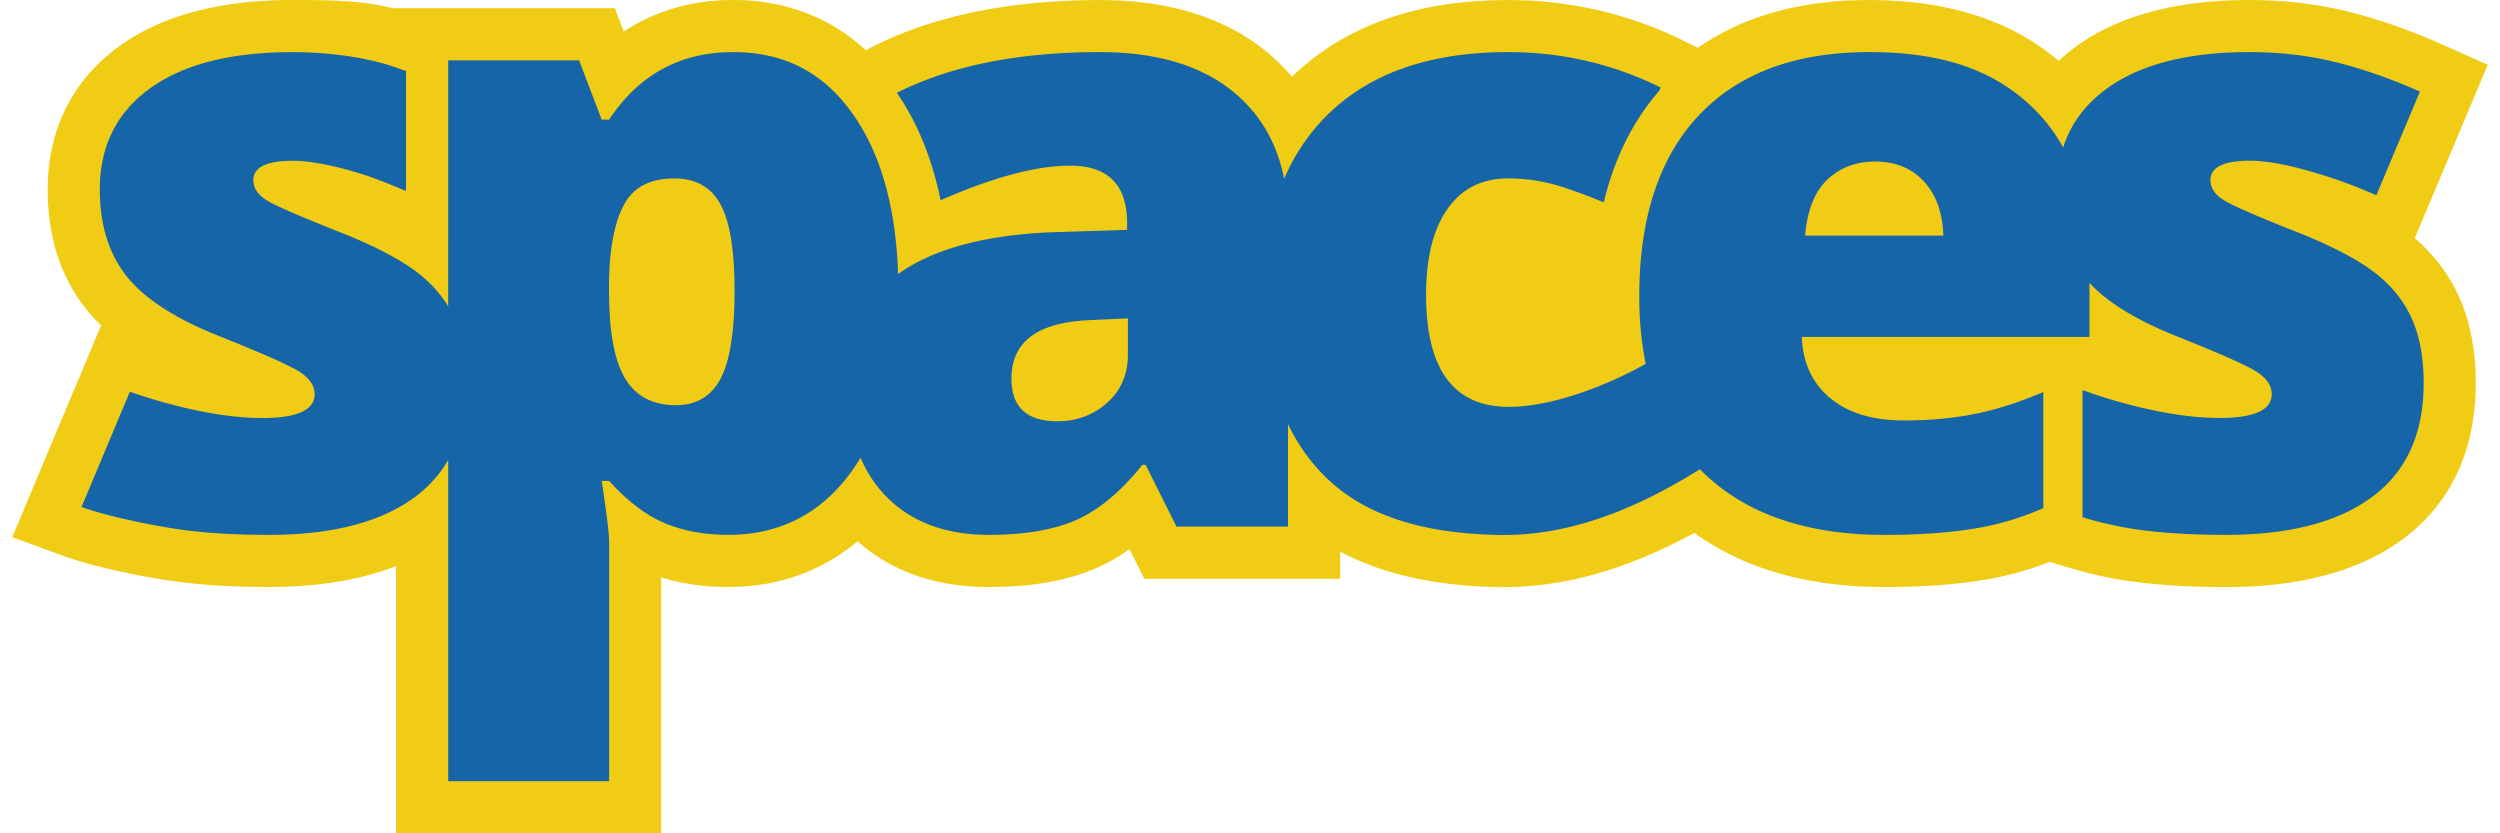
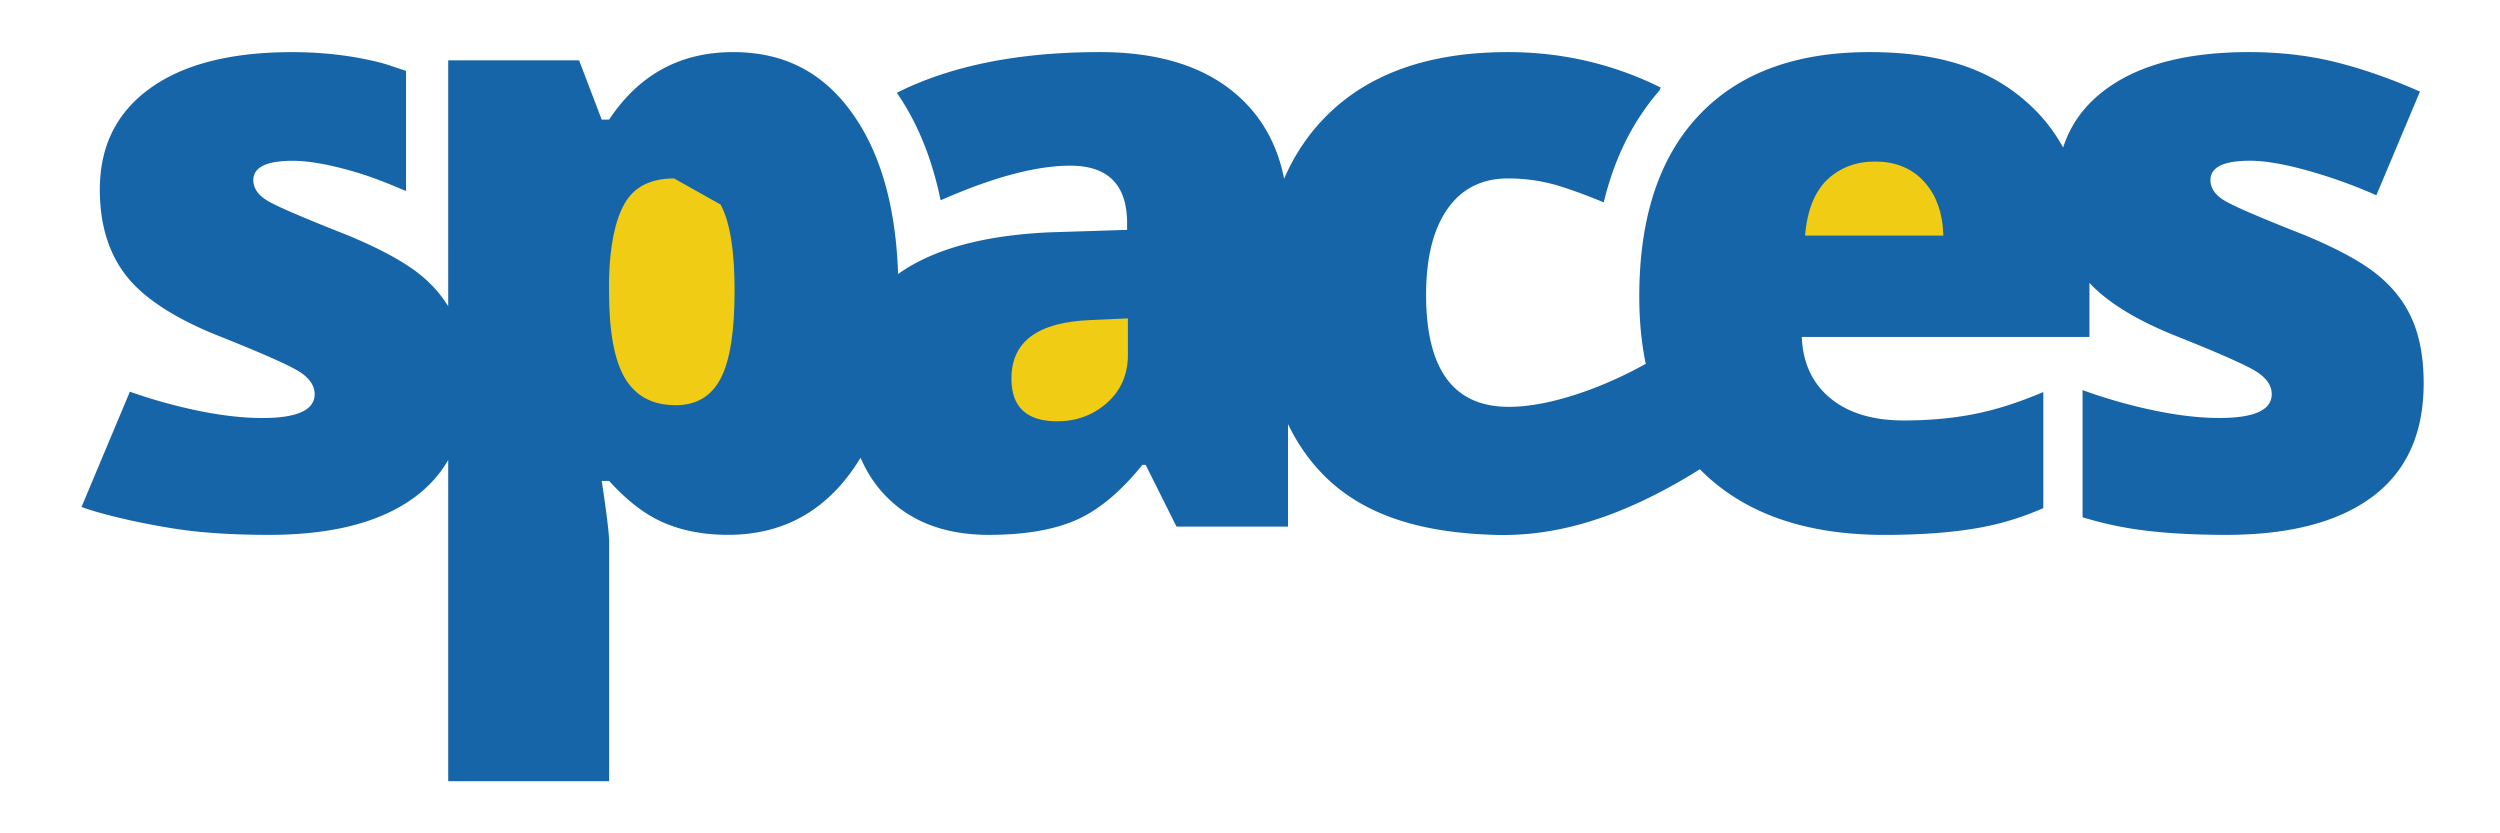
<svg xmlns="http://www.w3.org/2000/svg" id="Layer_2" viewBox="0 0 806.25 271.41" width="210" height="70">
  <defs>
    <style>.cls-1{fill:#f1cc14}</style>
  </defs>
  <g id="Layer_1-2">
-     <path d="m782.49 77.56 23.76-56.48-15.22-6.75c-10.32-4.57-20.48-8.12-30.19-10.54-10.1-2.51-20.97-3.78-32.31-3.78-23.47 0-42.37 5.05-56.17 15a60.408 60.408 0 0 0-5.87 4.81C651.09 6.67 630.37.01 604.83.01c-22.28 0-41 5.22-55.84 15.56l-4.6-2.27C526.55 4.49 507.29.02 487.14.02c-29.65 0-53.31 8.4-70.34 24.98a62.27 62.27 0 0 0-5.94-6.12C397.02 6.37 377.97.02 354.24.02c-29.08 0-53.9 5.07-73.77 15.05l-2.51 1.26C266.31 5.59 251.61 0 234.72 0c-13.34 0-25.32 3.5-35.55 10.28l-2.9-7.6h-71.28c-.98-.02-.98.04-1.53-.1C113.36.07 102.44 0 91.1 0 67.63 0 48.73 5.05 34.93 15c-15.3 11.04-23.39 27.2-23.39 46.74 0 14.92 3.96 27.69 11.77 37.95 1.76 2.32 3.77 4.54 6.02 6.67l-.48-.17L0 174.97l16.72 6.1c10.94 3.99 27.73 7.06 35.08 8.12 9.08 1.32 19.78 1.99 31.79 1.99 15.95 0 29.8-2.28 41.41-6.81v87.05h86.35v-83.4c6.71 2.1 14 3.16 21.77 3.16 16.24 0 30.57-5.1 42.21-14.91 11.11 9.9 25.45 14.91 42.73 14.91 14.12 0 25.65-2.05 35.24-6.26 3.58-1.57 7.11-3.6 10.58-6.06l4.82 9.64h63.79v-8.85c13.39 7.17 29.95 10.97 50.04 11.53 1 .03 2.01.04 3 .04 20.09 0 40.57-5.79 62.31-17.66 16.2 11.71 36.98 17.63 61.95 17.63 13.11 0 24.7-.91 34.43-2.69 6.55-1.2 13.05-3.05 19.4-5.5l5.75 1.74c6.71 2.03 13.4 3.54 19.86 4.47 9.08 1.32 19.78 1.99 31.79 1.99 24.39 0 43.87-5.34 57.9-15.86 7.83-5.87 13.81-13.29 17.75-22.05 3.75-8.32 5.66-17.87 5.66-28.39s-1.71-19.66-5.08-27.45c-3.27-7.56-8.23-14.23-14.75-19.87Z" class="cls-1" />
    <path d="M768.73 161.73c-11.08 8.31-26.99 12.47-47.72 12.47-11.26 0-21.05-.6-29.35-1.81-5.71-.83-11.51-2.14-17.38-3.92v-41.43c5.86 2.15 12.07 4.03 18.66 5.6 9.7 2.33 18.34 3.49 25.94 3.49 11.35 0 17.02-2.59 17.02-7.78 0-2.68-1.59-5.07-4.76-7.17-3.17-2.1-12.4-6.19-27.68-12.26-12.18-5-21.16-10.59-26.93-16.78v17.59h-93.7c.36 8.49 3.46 15.15 9.32 19.97 5.85 4.83 13.83 7.24 23.93 7.24 9.2 0 17.67-.87 25.4-2.61 6.25-1.41 12.93-3.63 20.02-6.65v37.81c-6.62 2.91-13.4 5.02-20.35 6.3-8.76 1.61-19.21 2.42-31.37 2.42-25.29 0-44.93-6.72-58.91-20.17-.41-.4-.82-.8-1.22-1.21-27.42 17.15-48.62 21.89-66.66 21.38-24.84-.69-43.68-6.7-56.5-20.11-4.43-4.63-8.09-9.95-10.98-15.97v33.39h-36.32l-10.05-20.11h-1.07c-7.06 8.76-14.26 14.75-21.58 17.96-7.33 3.22-16.8 4.83-28.42 4.83-14.3 0-25.56-4.29-33.78-12.87-3.35-3.5-6.01-7.59-8-12.25a65.47 65.47 0 0 1-2.61 4c-9.97 14.07-23.48 21.11-40.55 21.11-7.69 0-14.57-1.27-20.64-3.82-6.08-2.55-12.11-7.13-18.09-13.74h-2.41c1.61 10.63 2.41 17.25 2.41 19.84v77.96h-52.41V149.8c-2.66 4.61-6.21 8.59-10.66 11.93-11.08 8.31-26.99 12.47-47.72 12.47-11.26 0-21.05-.6-29.35-1.81-8.22-1.19-22.99-4.1-31.7-7.27l8.15-19.43 7.6-18.12c5.44 1.93 11.18 3.63 17.22 5.08 9.7 2.33 18.34 3.49 25.94 3.49 11.35 0 17.02-2.59 17.02-7.78 0-2.68-1.59-5.07-4.76-7.17-3.17-2.1-12.4-6.19-27.68-12.26-13.94-5.72-23.68-12.22-29.22-19.5-5.54-7.28-8.31-16.51-8.31-27.68 0-14.12 5.45-25.11 16.35-32.97 10.9-7.86 26.32-11.8 46.25-11.8 10.01 0 19.41 1.09 28.21 3.28 3.25.81 5.58 1.76 8.92 2.84v39.11c-5.98-2.51-11.27-4.71-17.83-6.56-7.77-2.19-14.12-3.28-19.03-3.28-8.58 0-12.87 2.1-12.87 6.3 0 2.59 1.5 4.81 4.49 6.64s11.64 5.56 25.94 11.19c10.63 4.38 18.56 8.67 23.79 12.87 3.83 3.08 6.91 6.55 9.25 10.41V19.65h42.62l7.37 19.3h2.41c9.74-14.66 23.19-21.98 40.35-21.98s29.98 6.97 39.54 20.91c8.76 12.77 13.5 29.9 14.24 51.37l.33-.24c11.26-7.91 27.57-12.35 48.92-13.34l25.33-.8v-2.14c0-12.51-6.17-18.77-18.5-18.77-11.08 0-25.16 3.75-42.22 11.26l-.04-.1c-.23-1.09-.47-2.18-.72-3.25-2.72-11.6-6.94-21.76-12.66-30.37-.21-.32-.4-.65-.62-.96-.08-.11-.16-.21-.24-.32 17.56-8.82 39.6-13.25 66.15-13.25 19.48 0 34.56 4.83 45.24 14.48 7.68 6.94 12.59 15.86 14.75 26.77 3.37-7.83 7.97-14.65 13.79-20.48 13.85-13.85 33.55-20.77 59.11-20.77 17.6 0 34.18 3.84 49.73 11.53l-.39.99c-8.65 9.91-14.71 22.1-18.14 36.43-5.15-2.15-9.97-3.93-14.43-5.32-5.36-1.65-10.95-2.48-16.76-2.48-8.49 0-15.06 3.31-19.7 9.92-4.65 6.61-6.97 15.95-6.97 28.01 0 24.31 8.98 36.46 26.94 36.46 13.54 0 30.98-6.39 44.6-14.02-1.4-6.73-2.11-14.03-2.11-21.9 0-25.65 6.48-45.33 19.44-59.05 12.95-13.71 31.45-20.57 55.49-20.57s40.55 5.96 53.01 17.89c4.02 3.85 7.38 8.24 10.11 13.18 2.48-7.74 7.26-14.17 14.34-19.27 10.9-7.86 26.32-11.8 46.24-11.8 10.01 0 19.41 1.09 28.22 3.28 8.8 2.19 17.94 5.39 27.41 9.58l-14.21 33.78c-6.97-3.13-14.34-5.78-22.12-7.98-7.77-2.19-14.12-3.28-19.03-3.28-8.58 0-12.87 2.1-12.87 6.3 0 2.59 1.5 4.81 4.49 6.64s11.64 5.56 25.94 11.19c10.63 4.38 18.56 8.67 23.79 12.87 5.23 4.2 9.07 9.14 11.53 14.81 2.46 5.67 3.69 12.58 3.69 20.71 0 16.26-5.54 28.55-16.62 36.86Z" style="fill:#1665a8" />
-     <path d="M215.55 58.12c-7.69 0-13.07 2.75-16.15 8.24-3.08 5.49-4.76 13.65-5.03 24.46v4.16c0 13.05 1.74 22.47 5.23 28.28 3.49 5.81 8.98 8.71 16.49 8.71 6.7 0 11.57-2.88 14.61-8.65 3.04-5.76 4.56-15.3 4.56-28.62s-1.52-22.41-4.56-28.08c-3.04-5.68-8.09-8.51-15.15-8.51ZM628.41 71.31c-.55-3.06-1.5-5.79-2.88-8.21-.33-.57-.67-1.13-1.05-1.67-.54-.79-1.13-1.54-1.78-2.25-1.82-2.01-3.93-3.55-6.33-4.63-.34-.16-.69-.3-1.04-.44-2.57-.99-5.45-1.5-8.64-1.5-5.4 0-10.02 1.49-13.88 4.46-.55.42-1.09.88-1.6 1.37-.93.87-1.77 1.85-2.52 2.94-.22.32-.43.64-.64.98-.27.45-.54.91-.79 1.39 0 .01-.01.02-.02.03-.33.63-.63 1.3-.91 1.99-1.26 3.08-2.07 6.74-2.43 10.97h45.04c-.02-.78-.06-1.53-.13-2.28-.09-1.09-.23-2.14-.41-3.16ZM325.42 123.27c0 9.29 4.96 13.94 14.88 13.94 6.34 0 11.77-2.01 16.29-6.03 4.51-4.02 6.77-9.25 6.77-15.68v-11.8l-12.06.54c-17.25.63-25.87 6.97-25.87 19.04Z" class="cls-1" />
+     <path d="M215.55 58.12c-7.69 0-13.07 2.75-16.15 8.24-3.08 5.49-4.76 13.65-5.03 24.46v4.16c0 13.05 1.74 22.47 5.23 28.28 3.49 5.81 8.98 8.71 16.49 8.71 6.7 0 11.57-2.88 14.61-8.65 3.04-5.76 4.56-15.3 4.56-28.62s-1.52-22.41-4.56-28.08ZM628.41 71.31c-.55-3.06-1.5-5.79-2.88-8.21-.33-.57-.67-1.13-1.05-1.67-.54-.79-1.13-1.54-1.78-2.25-1.82-2.01-3.93-3.55-6.33-4.63-.34-.16-.69-.3-1.04-.44-2.57-.99-5.45-1.5-8.64-1.5-5.4 0-10.02 1.49-13.88 4.46-.55.42-1.09.88-1.6 1.37-.93.87-1.77 1.85-2.52 2.94-.22.32-.43.64-.64.98-.27.45-.54.91-.79 1.39 0 .01-.01.02-.02.03-.33.63-.63 1.3-.91 1.99-1.26 3.08-2.07 6.74-2.43 10.97h45.04c-.02-.78-.06-1.53-.13-2.28-.09-1.09-.23-2.14-.41-3.16ZM325.42 123.27c0 9.29 4.96 13.94 14.88 13.94 6.34 0 11.77-2.01 16.29-6.03 4.51-4.02 6.77-9.25 6.77-15.68v-11.8l-12.06.54c-17.25.63-25.87 6.97-25.87 19.04Z" class="cls-1" />
  </g>
</svg>